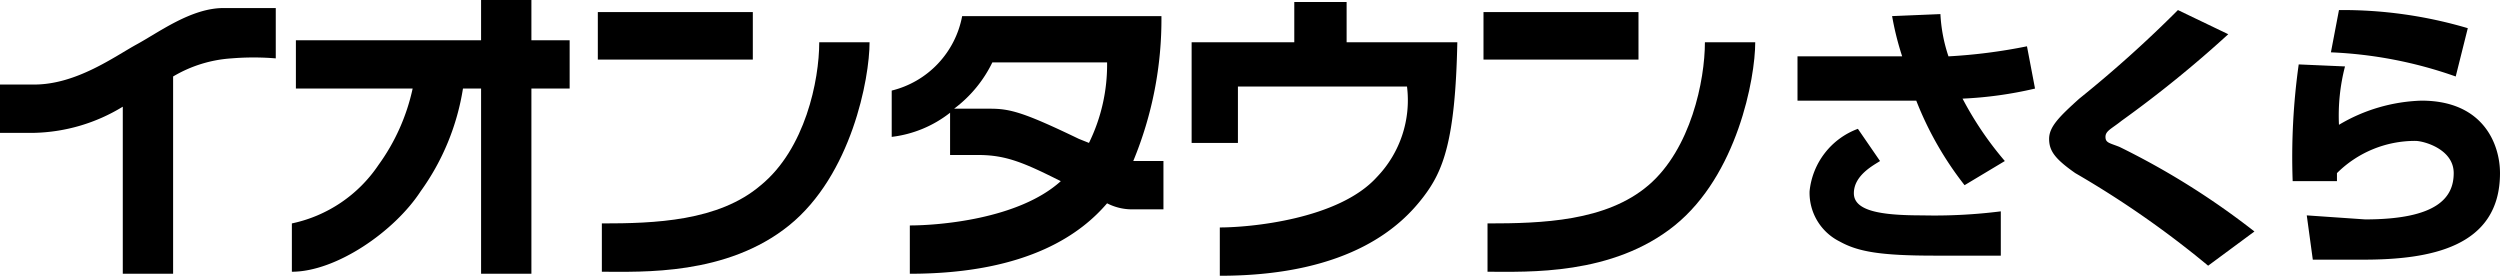
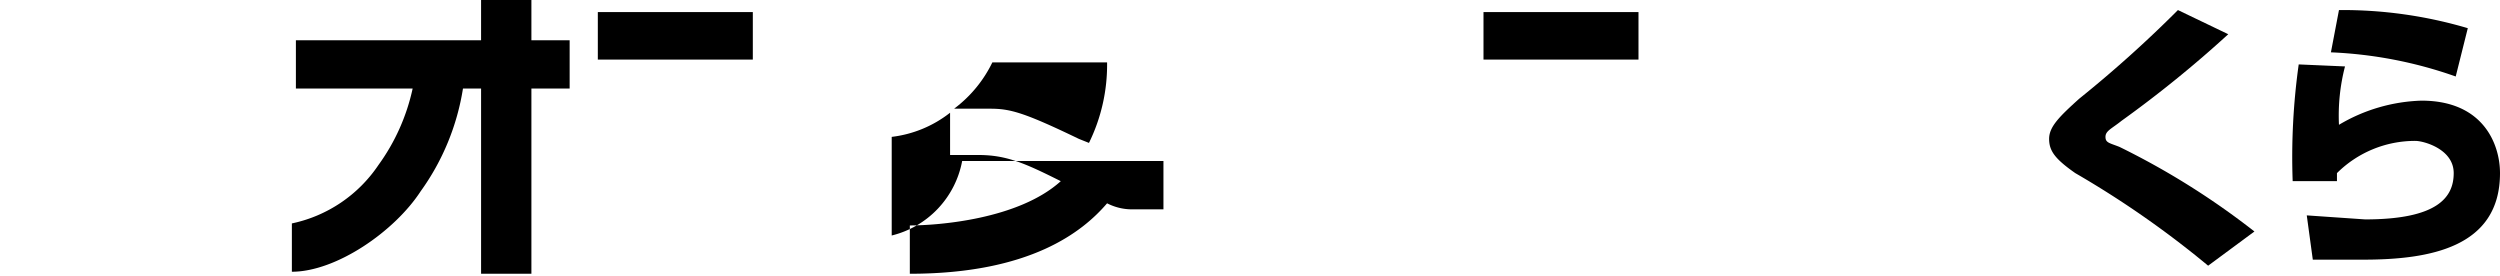
<svg xmlns="http://www.w3.org/2000/svg" viewBox="0 0 124.2 13.7">
  <title>sakura</title>
  <rect x="29.7" y="0.6" width="7.7" height="2.36" fill="#000000" />
-   <path d="M37.8,9.2c-2.1,1.8-5.3,1.9-7.9,1.9v2.4c2,0,6.2.2,9.3-2.3s4-7.3,4-9.1H40.7c0,1.9-.7,5.3-2.9,7.1" fill="#000000" />
  <rect x="73.7" y="0.6" width="7.7" height="2.36" fill="#000000" />
-   <path d="M84.7,2.1c0,1.9-.7,5.3-2.8,7.1s-5.3,1.9-8,1.9v2.4c2,0,6.2.2,9.3-2.3s4-7.3,4-9.1Z" fill="#000000" />
  <path d="M26.4,0H23.9V2H14.7V4.4h5.8a10.1,10.1,0,0,1-1.7,3.8,6.9,6.9,0,0,1-4.3,2.9v2.4c2.2,0,5.1-2,6.4-4A11.9,11.9,0,0,0,23,4.4h.9v9.2h2.5V4.4h1.9V2H26.4Z" fill="#000000" />
-   <path d="M11.1.4C9.5.4,7.9,1.6,6.8,2.2s-3,2-5.1,2H0V6.6H1.7A8.8,8.8,0,0,0,6.1,5.3v8.3H8.6V3.8a6.5,6.5,0,0,1,2.9-.9,13.5,13.5,0,0,1,2.2,0V.4H11.1" fill="#000000" />
-   <path d="M56.3,8A18.4,18.4,0,0,0,57.7.8H47.8a4.7,4.7,0,0,1-3.5,3.7V6.8a5.8,5.8,0,0,0,2.9-1.2V7.7h1.4c1.4,0,2.3.4,4.1,1.3-2.1,1.9-6.1,2.2-7.5,2.2v2.4c6,0,8.6-2.1,9.8-3.5a2.7,2.7,0,0,0,1.2.3h1.6V8H56.3m-2.2-.9-.5-.2c-2.7-1.3-3.4-1.5-4.4-1.5H47.4a6.3,6.3,0,0,0,1.9-2.3H55a8.8,8.8,0,0,1-.9,4" fill="#000000" />
-   <path d="M66.9.1H64.3v2H59.2v5h2.3V4.3h8.4a5.5,5.5,0,0,1-1.5,4.5c-1.9,2.1-6.3,2.5-7.8,2.5v2.4c6.6,0,9.1-2.6,10.1-3.9S72.3,7,72.4,2.1H66.9Z" fill="#000000" />
-   <path d="M97.6,9.2A16.6,16.6,0,0,1,95.2,5H89.3V2.8h5.2a14.3,14.3,0,0,1-.5-2L96.4.7a7.8,7.8,0,0,0,.4,2.1,27,27,0,0,0,3.9-.5l.4,2.1a19.5,19.5,0,0,1-3.6.5A16.6,16.6,0,0,0,99.6,8ZM93.4,8c-.3.2-1.3.7-1.3,1.6s1.4,1.1,3.4,1.1a26.4,26.4,0,0,0,3.9-.2v2.2H96.1c-2.7,0-3.8-.2-4.7-.7a2.7,2.7,0,0,1-1.5-2.5,3.7,3.7,0,0,1,2.4-3.1Z" fill="#000000" />
+   <path d="M56.3,8H47.8a4.7,4.7,0,0,1-3.5,3.7V6.8a5.8,5.8,0,0,0,2.9-1.2V7.7h1.4c1.4,0,2.3.4,4.1,1.3-2.1,1.9-6.1,2.2-7.5,2.2v2.4c6,0,8.6-2.1,9.8-3.5a2.7,2.7,0,0,0,1.2.3h1.6V8H56.3m-2.2-.9-.5-.2c-2.7-1.3-3.4-1.5-4.4-1.5H47.4a6.3,6.3,0,0,0,1.9-2.3H55a8.8,8.8,0,0,1-.9,4" fill="#000000" />
  <path d="M109.7,13.2a48,48,0,0,0-6.6-4.6c-1-.7-1.3-1.1-1.3-1.7s.5-1.1,1.5-2A60.4,60.4,0,0,0,108.2.5l2.5,1.2A57.8,57.8,0,0,1,105.4,6c-.5.4-.8.5-.8.8s.2.3.7.5a38.1,38.1,0,0,1,6.7,4.2Z" fill="#000000" />
  <path d="M116.5,3.3a9.7,9.7,0,0,0-.3,2.9A8.5,8.5,0,0,1,120.3,5c3.1,0,3.9,2.2,3.9,3.6,0,3.7-3.5,4.3-6.8,4.3h-2.5l-.3-2.2,2.9.2c3.6,0,4.4-1.1,4.4-2.3S120.4,7,120,7a5.5,5.5,0,0,0-3.9,1.6V9h-2.2a33.1,33.1,0,0,1,.3-5.8Zm5.5.5a21.2,21.2,0,0,0-6.2-1.2l.4-2.1a21.9,21.9,0,0,1,6.4.9Z" fill="#000000" />
</svg>